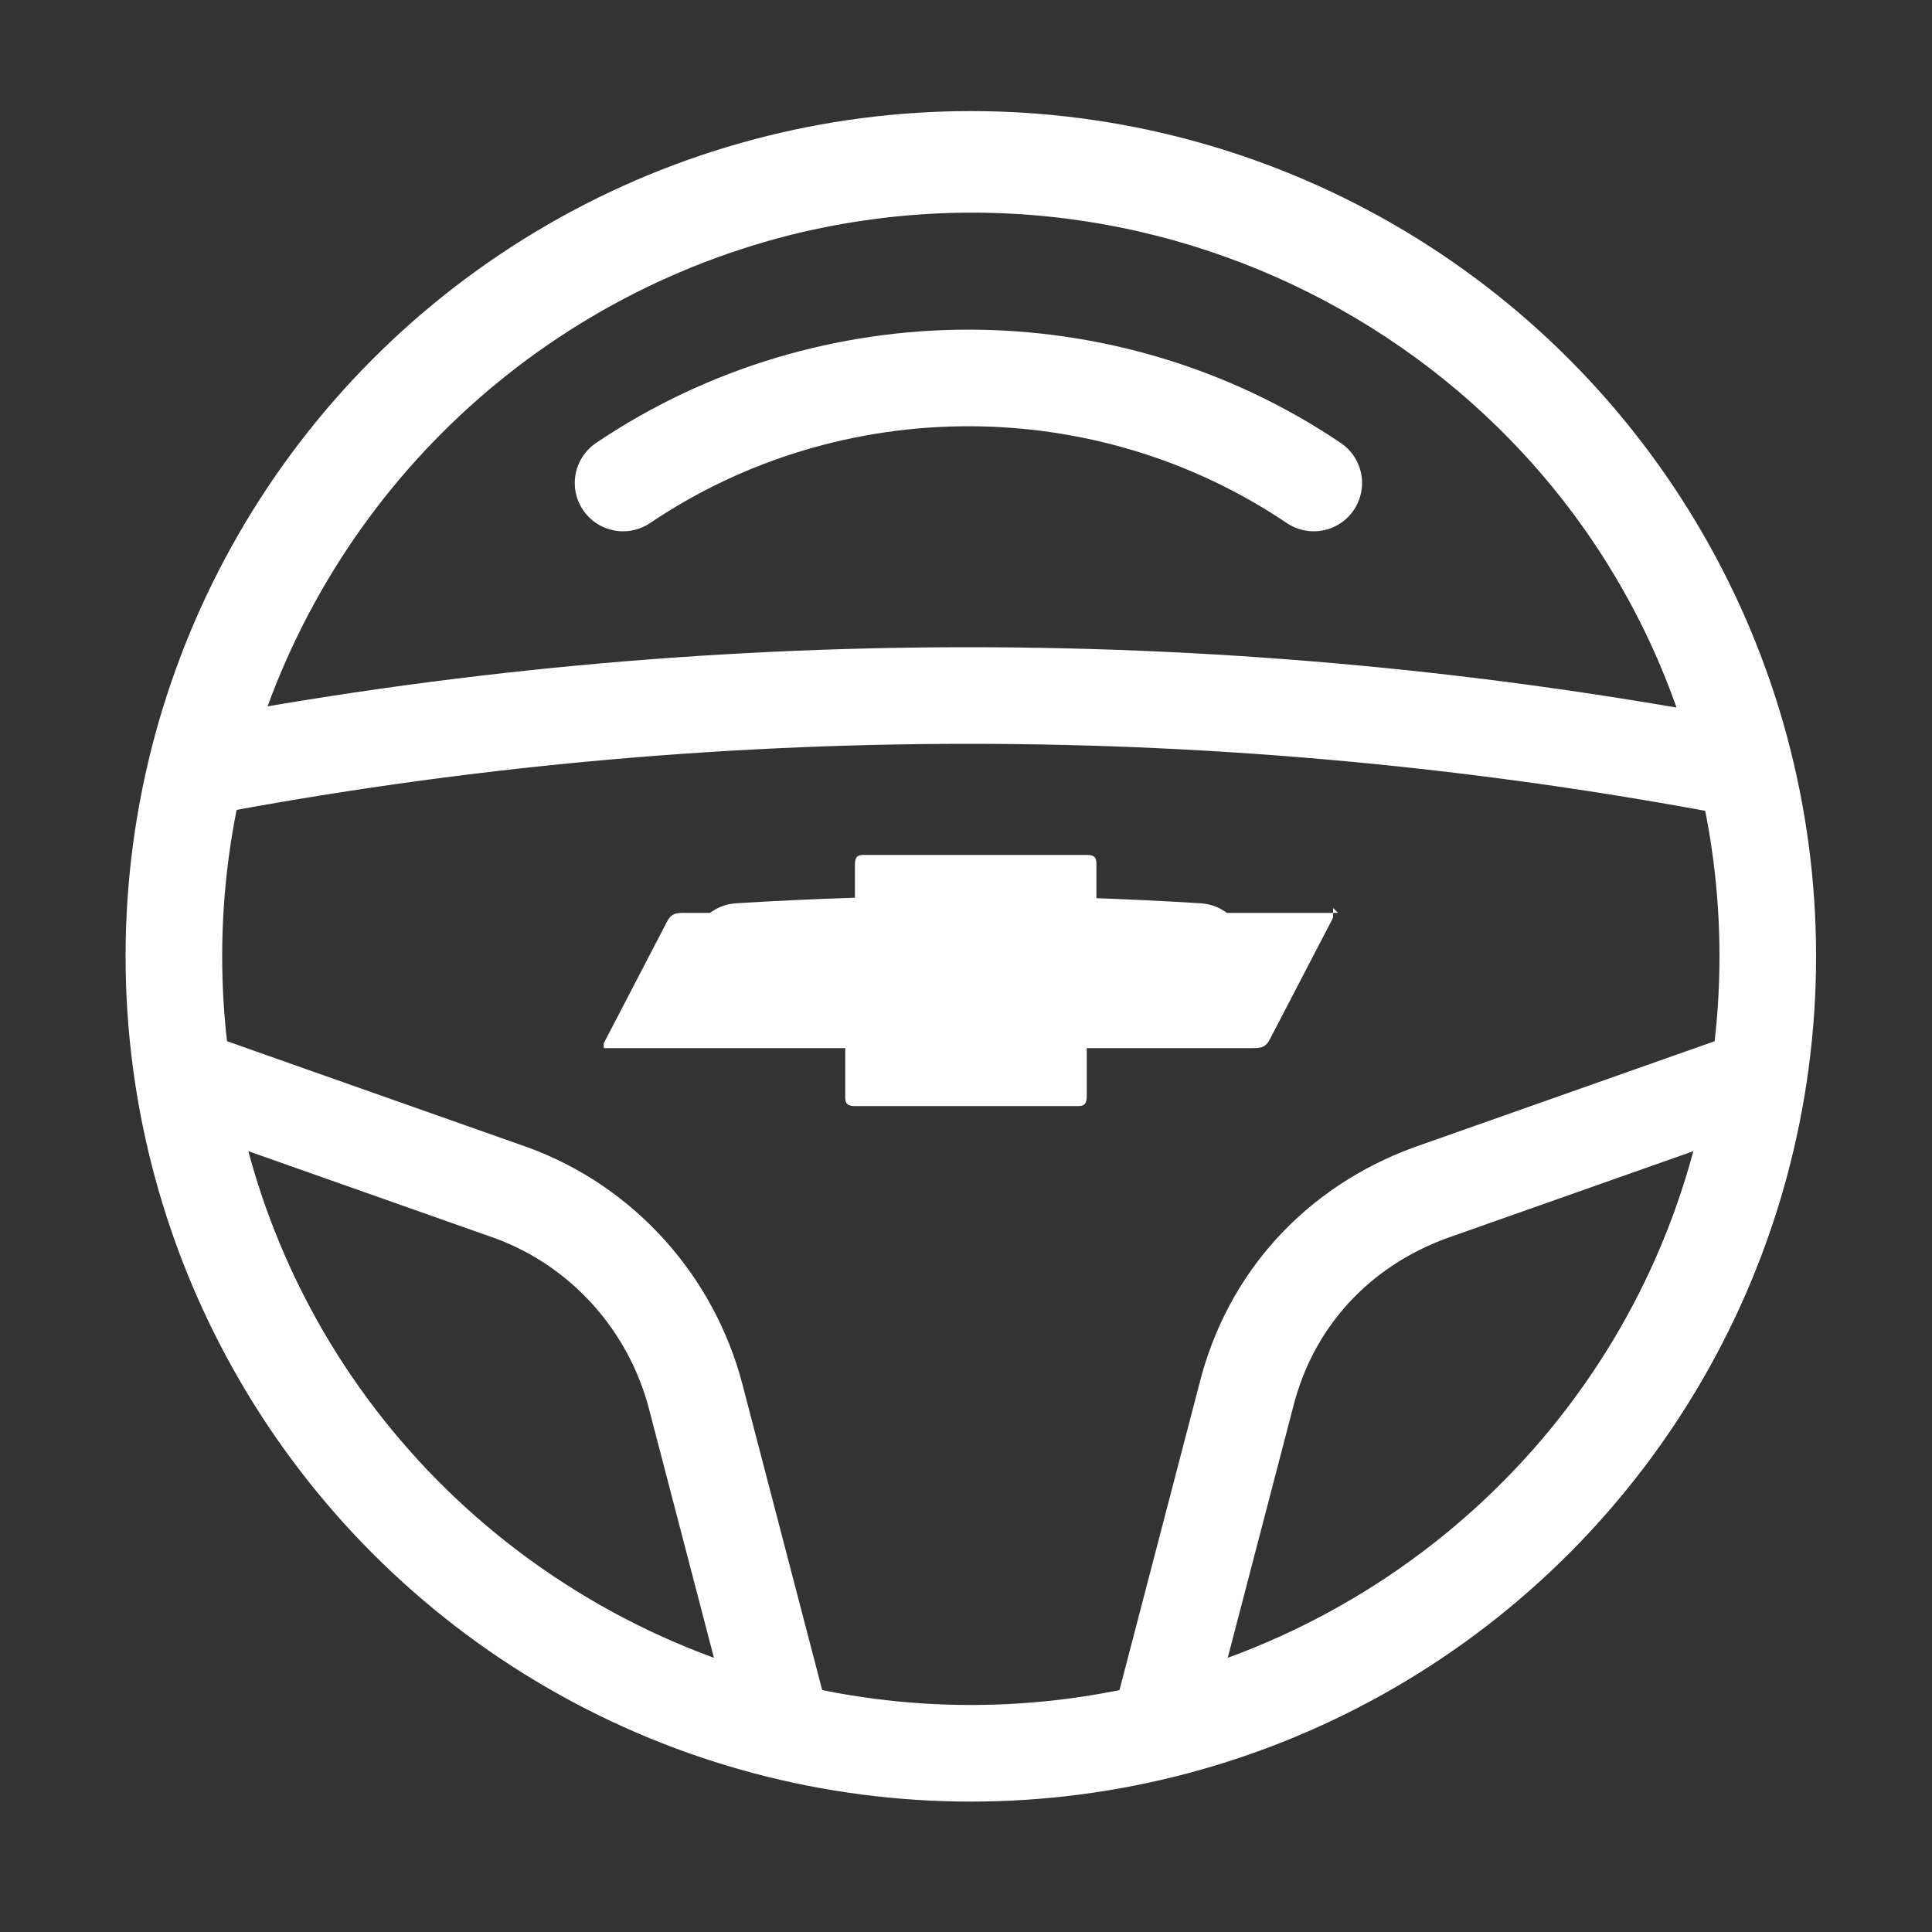
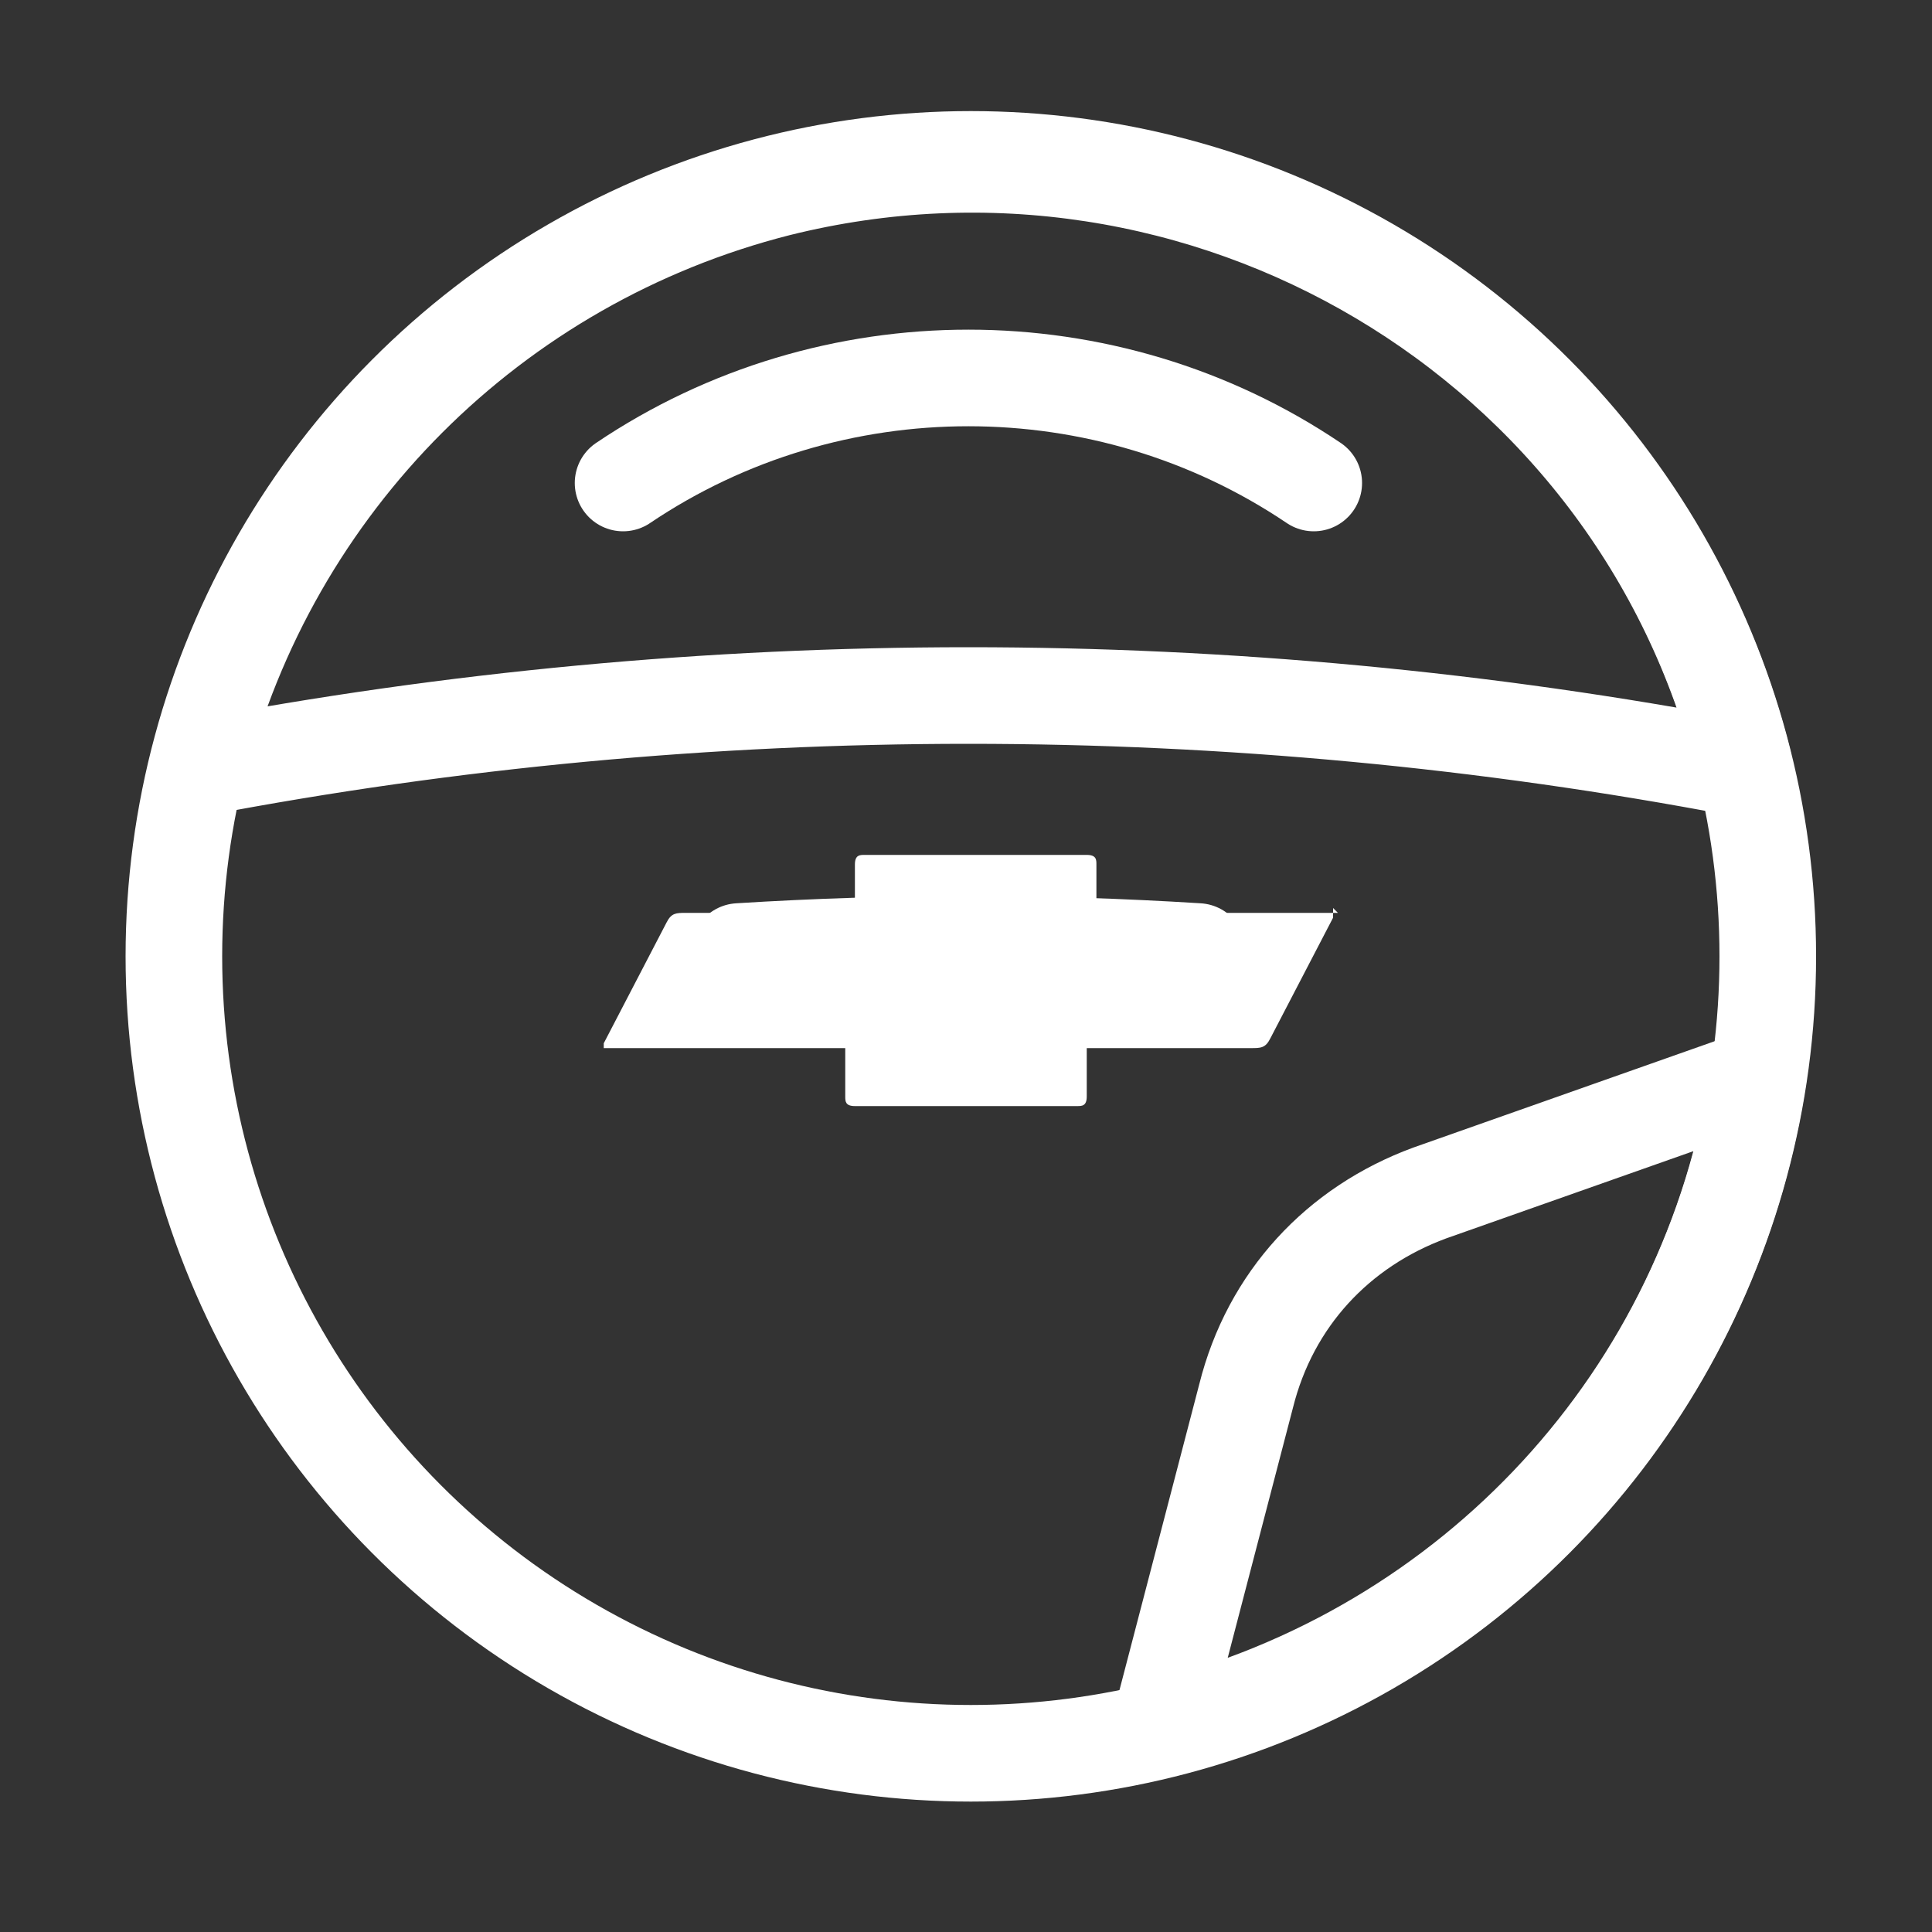
<svg xmlns="http://www.w3.org/2000/svg" id="Layer_1" viewBox="0 0 40 40">
  <rect x="0" y="0" width="40" height="40" fill="#333333" stroke="none" />
  <defs>
    <style>.cls-1{fill:none;stroke:#fff;stroke-linecap:round;stroke-linejoin:round;stroke-width:2px;}.cls-2{fill:#fff;stroke-width:0px;}</style>
  </defs>
  <circle class="cls-1" cx="20.1" cy="19.8" r="16.5" />
-   <path class="cls-1" d="M36.1,15.8C33.9,7,24.9,1.7,16.1,3.9c-5.9,1.5-10.5,6.1-12,12h0c10.5-2,21.4-2,31.9,0Z" />
-   <path class="cls-1" d="M3.8,22.3c1,6.6,5.9,11.9,12.4,13.5l-1.8-6.9c-.5-1.9-1.9-3.5-3.8-4.2l-6.8-2.4Z" />
+   <path class="cls-1" d="M36.1,15.8C33.9,7,24.9,1.7,16.1,3.9c-5.9,1.5-10.5,6.1-12,12h0c10.5-2,21.4-2,31.9,0" />
  <path class="cls-1" d="M24,35.8c6.5-1.6,11.4-6.9,12.4-13.5h0l-6.8,2.4c-1.9.7-3.3,2.2-3.8,4.2l-1.8,6.9Z" />
  <path class="cls-1" d="M27.2,10c-4.3-2.9-10-2.9-14.3,0" />
  <path class="cls-1" d="M24.8,19.7c-3.2-.2-6.3-.2-9.5,0" />
  <path class="cls-2" d="M27.7,18.9h-5s0,0,0,0v-1c0-.1,0-.2-.2-.2h-4.6c-.1,0-.2,0-.2.2v1s0,0,0,0h-3.5c-.2,0-.3,0-.4.2l-1.3,2.5c0,0,0,.1,0,.1,0,0,0,0,0,0h5s0,0,0,0v1c0,.1,0,.2.2.2h4.6c.1,0,.2,0,.2-.2v-1s0,0,0,0h3.4c.2,0,.3,0,.4-.2l1.3-2.5c0,0,0-.1,0-.2,0,0,0,0,0,0Z" />
</svg>